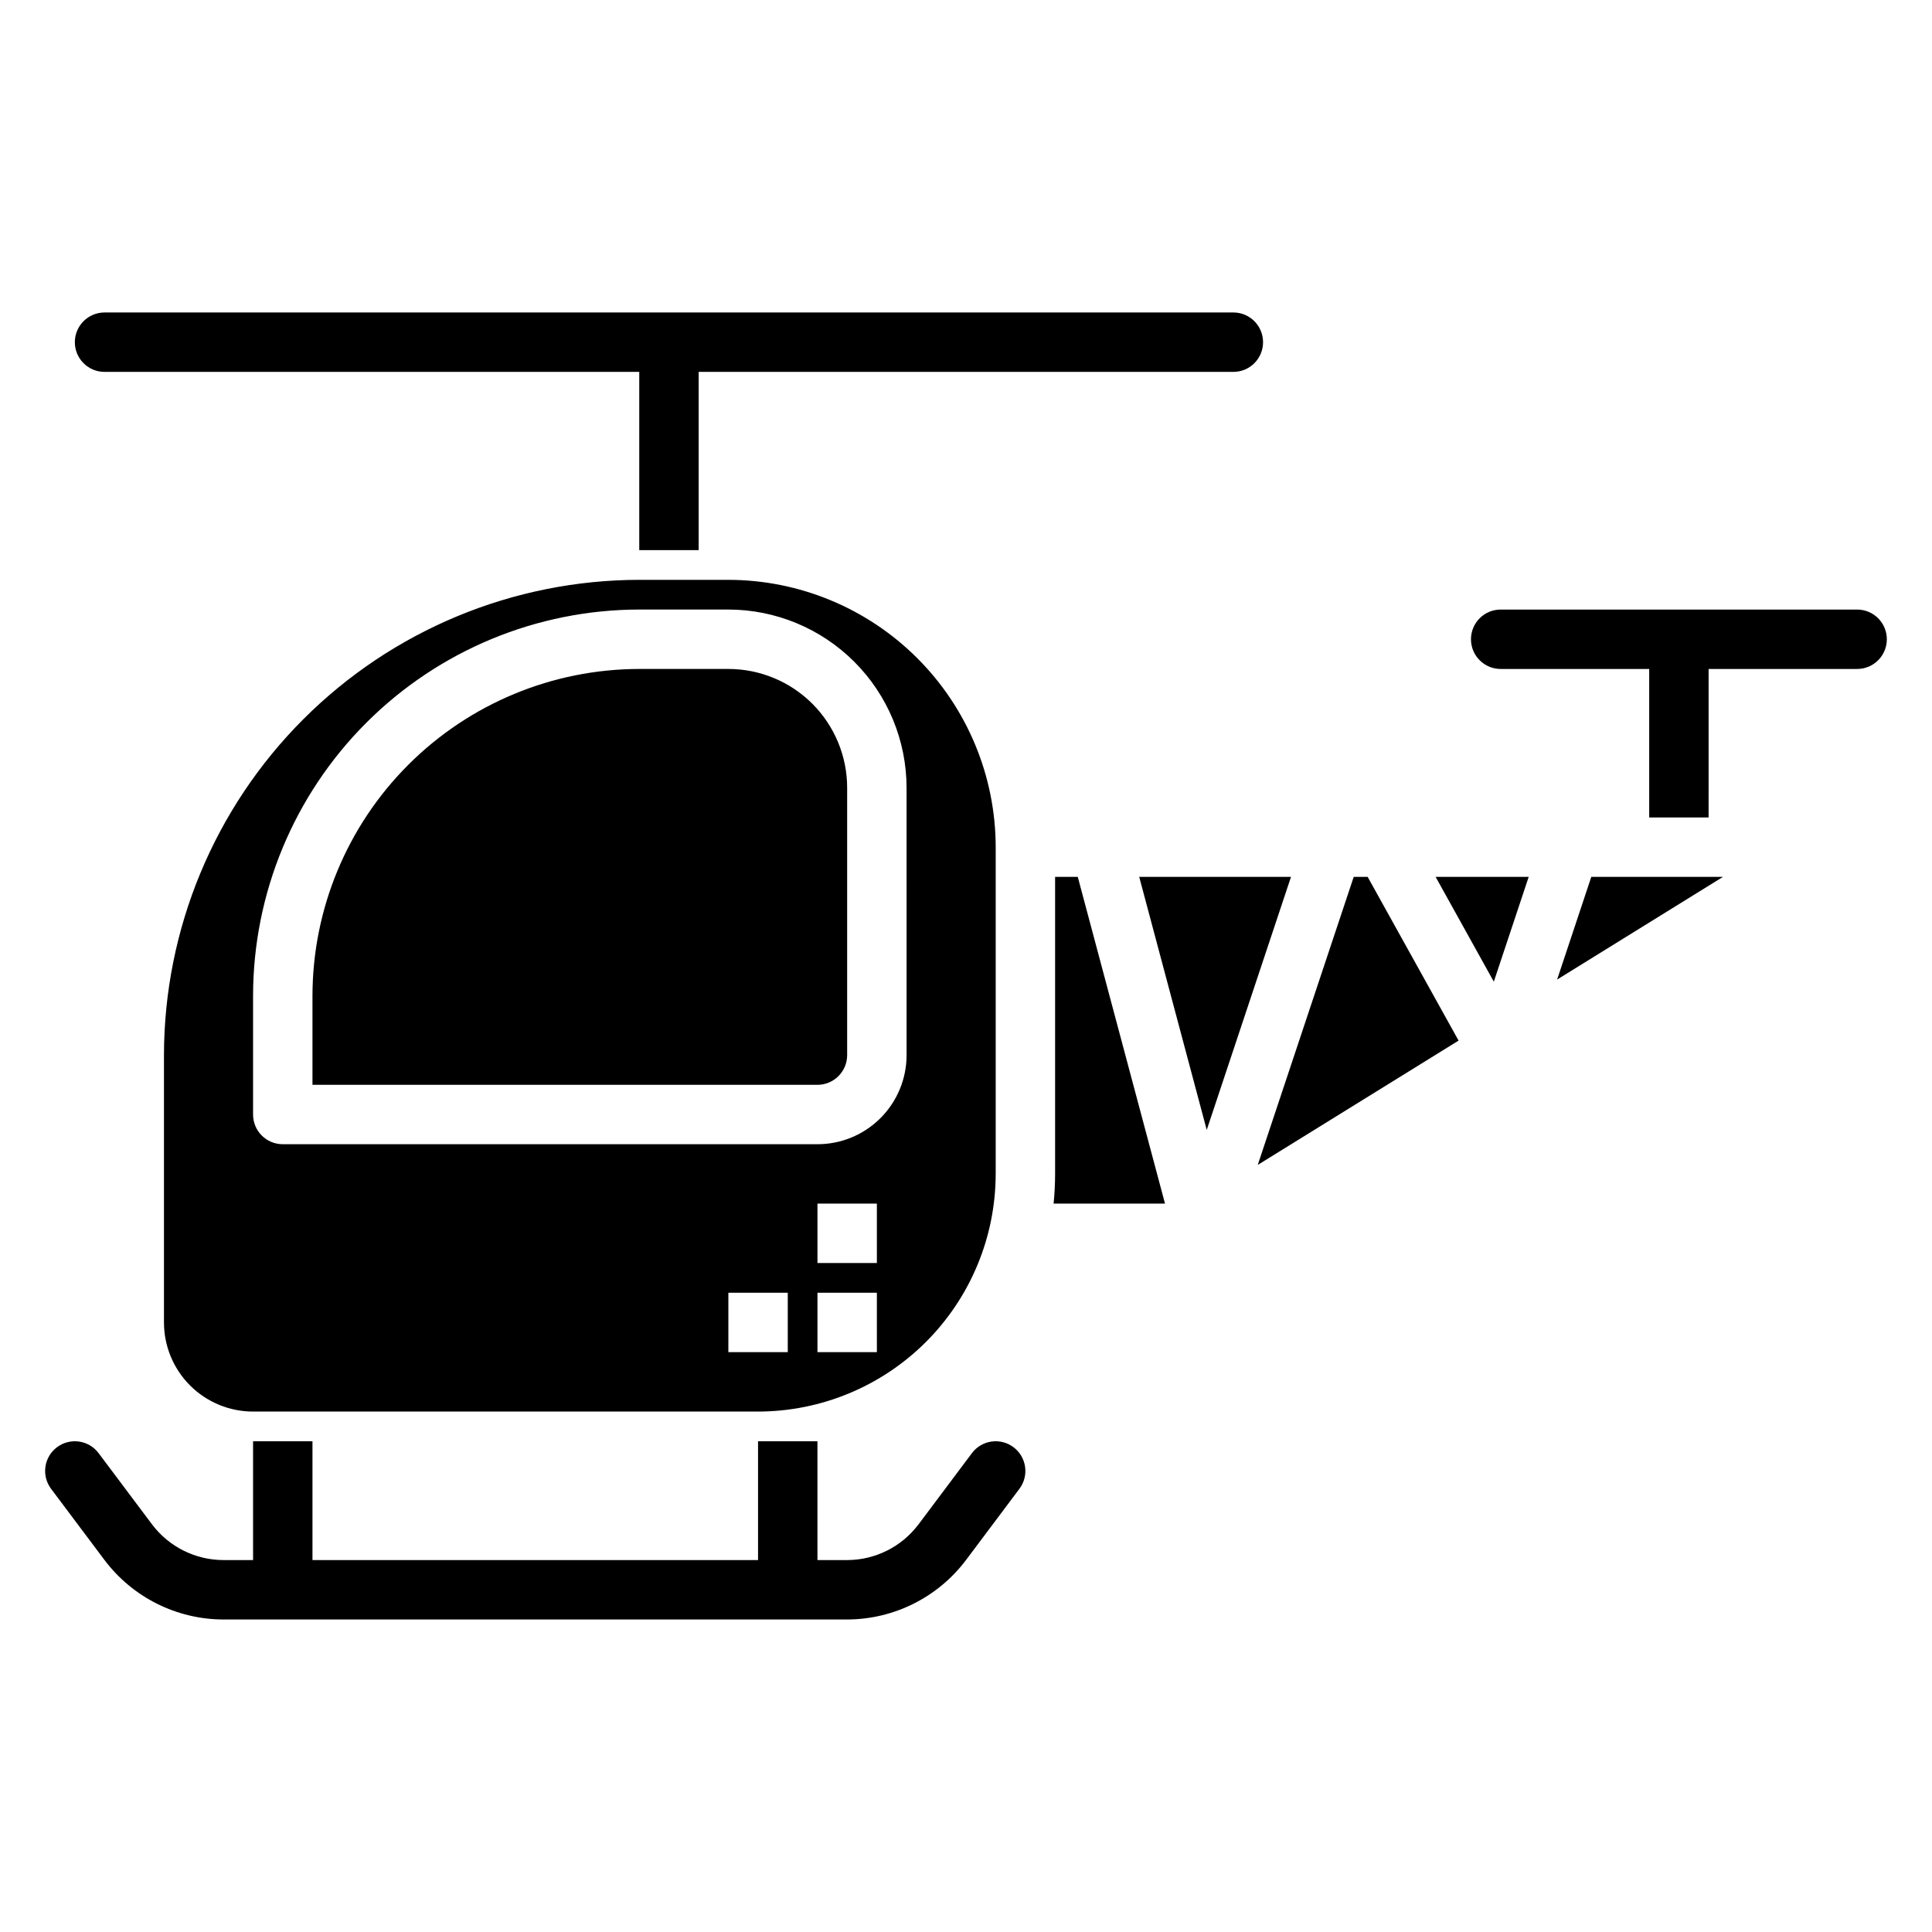
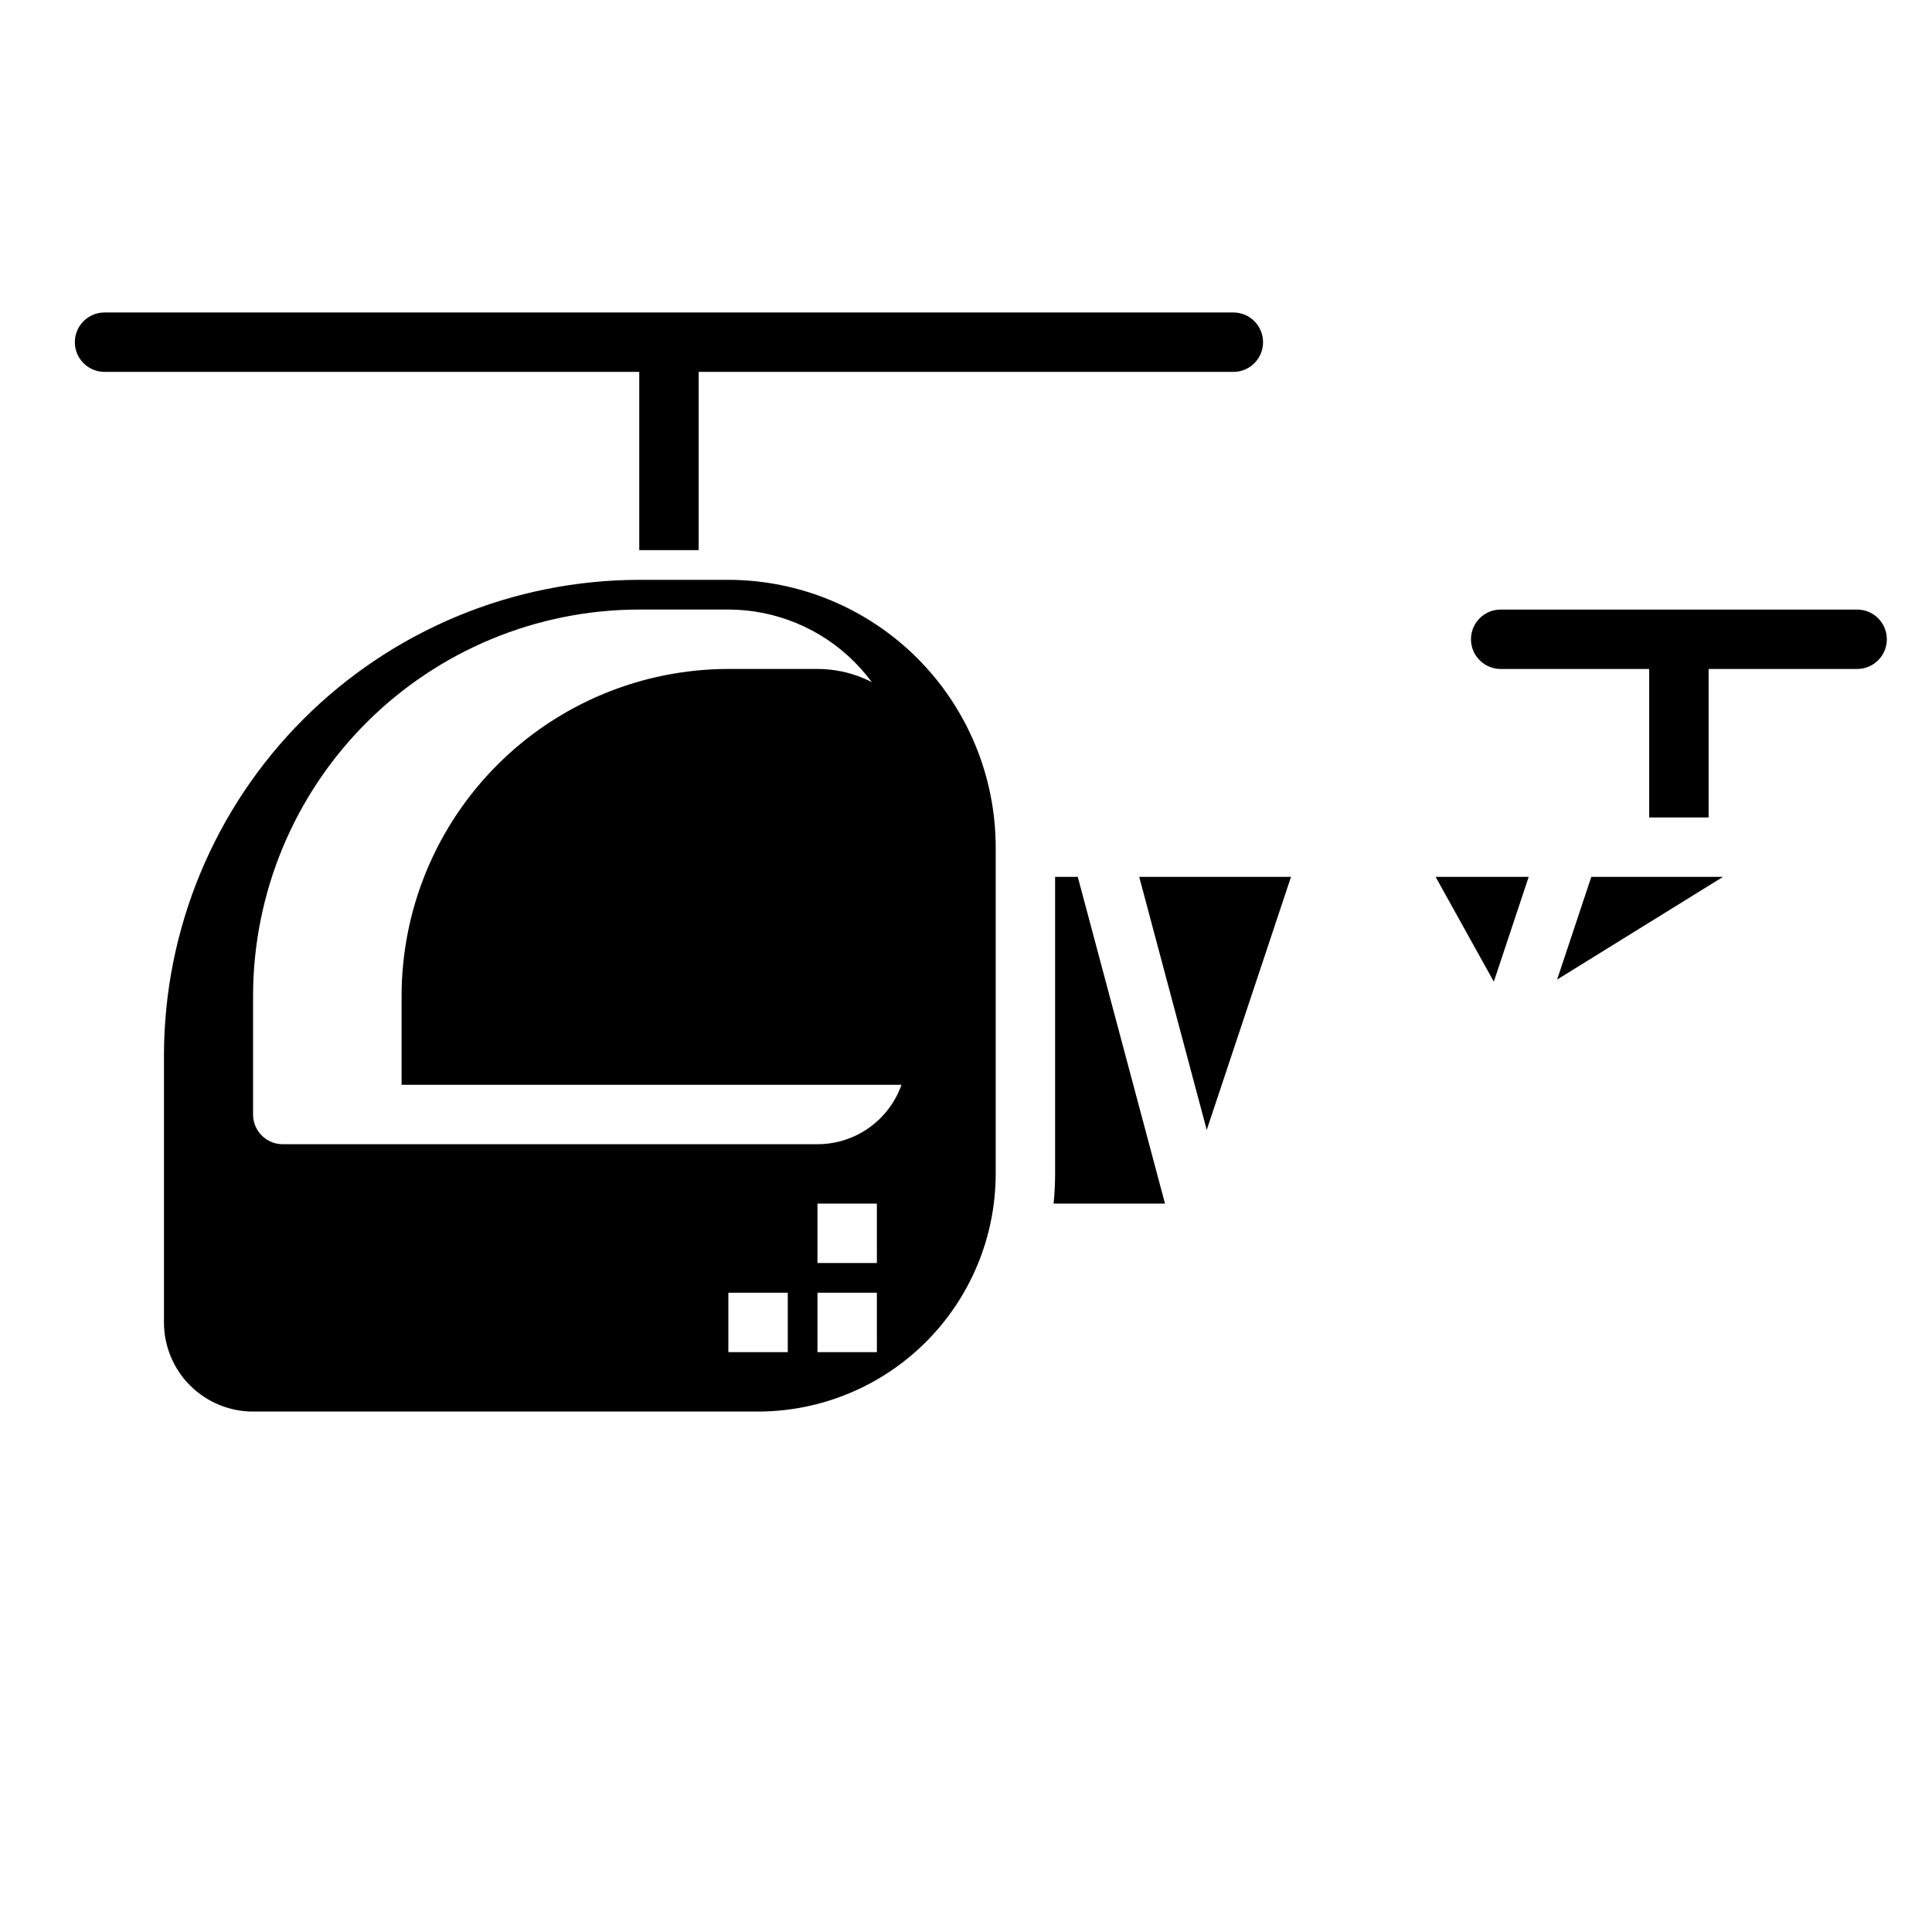
<svg xmlns="http://www.w3.org/2000/svg" fill="#000000" width="800px" height="800px" version="1.1" viewBox="144 144 512 512">
  <g>
    <path d="m549.12 376.38h-24.668l15.426 27.773z" />
    <path d="m565.71 376.38-9.059 27.215 43.957-27.215z" />
-     <path d="m337.02 321.28h-23.617c-22.957 0.027-44.965 9.16-61.199 25.395-16.234 16.23-25.367 38.242-25.395 61.199v23.617h133.82c2.09 0 4.09-0.832 5.566-2.309 1.477-1.477 2.309-3.477 2.309-5.566v-70.848c0-8.352-3.32-16.359-9.223-22.266-5.906-5.902-13.914-9.223-22.266-9.223z" />
-     <path d="m401.57 529.1-14.168 18.895-0.004-0.004c-4.469 5.934-11.461 9.43-18.891 9.445h-7.875v-31.488h-15.742v31.488h-118.08v-31.488h-15.742v31.488h-7.871c-7.43-0.02-14.422-3.516-18.895-9.445l-14.168-18.891c-2.609-3.481-7.543-4.184-11.023-1.578-3.477 2.609-4.184 7.543-1.574 11.023l14.172 18.891c7.453 9.887 19.105 15.715 31.488 15.746h165.31c12.379-0.031 24.035-5.856 31.488-15.746l14.168-18.895v0.004c2.609-3.481 1.902-8.414-1.574-11.023-3.477-2.606-8.414-1.902-11.02 1.578z" />
+     <path d="m337.02 321.28c-22.957 0.027-44.965 9.16-61.199 25.395-16.234 16.23-25.367 38.242-25.395 61.199v23.617h133.82c2.09 0 4.09-0.832 5.566-2.309 1.477-1.477 2.309-3.477 2.309-5.566v-70.848c0-8.352-3.32-16.359-9.223-22.266-5.906-5.902-13.914-9.223-22.266-9.223z" />
    <path d="m470.85 226.81h-299.14c-4.348 0-7.875 3.527-7.875 7.875s3.527 7.871 7.875 7.871h141.7v47.23h15.742v-47.23h141.7c4.348 0 7.871-3.523 7.871-7.871s-3.523-7.875-7.871-7.875z" />
    <path d="m636.16 305.54h-94.465c-4.348 0-7.871 3.523-7.871 7.871s3.523 7.871 7.871 7.871h39.359v39.359h15.742l0.004-39.359h39.359c4.348 0 7.871-3.523 7.871-7.871s-3.523-7.871-7.871-7.871z" />
    <path d="m429.62 376.38h-6.008v78.719c0 2.629-0.137 5.258-0.398 7.875h29.527z" />
-     <path d="m530.54 419.77-24.094-43.383h-3.699l-25.43 76.328z" />
    <path d="m486.13 376.38h-40.227l17.895 67.062z" />
    <path d="m407.87 455.1v-86.59c-0.02-18.785-7.492-36.793-20.773-50.074-13.281-13.285-31.293-20.754-50.074-20.773h-23.617c-33.391 0.039-65.406 13.32-89.02 36.934-23.609 23.609-36.895 55.625-36.934 89.016v70.848c0 6.266 2.488 12.273 6.918 16.699 4.43 4.43 10.434 6.918 16.699 6.918h133.82c16.695-0.02 32.703-6.66 44.512-18.465 11.805-11.809 18.445-27.812 18.465-44.512zm-55.105 47.23-15.742 0.004v-15.746h15.742zm23.617 0-15.746 0.004v-15.746h15.742zm0-23.617-15.746 0.004v-15.742h15.742zm7.871-55.105v0.004c0 6.266-2.488 12.273-6.918 16.699-4.426 4.43-10.434 6.918-16.699 6.918h-141.7c-4.348 0-7.871-3.523-7.871-7.871v-31.488c0.031-27.133 10.824-53.145 30.008-72.328 19.184-19.188 45.195-29.977 72.328-30.008h23.617c12.523 0.012 24.527 4.992 33.383 13.848 8.855 8.855 13.836 20.859 13.848 33.383z" />
  </g>
</svg>